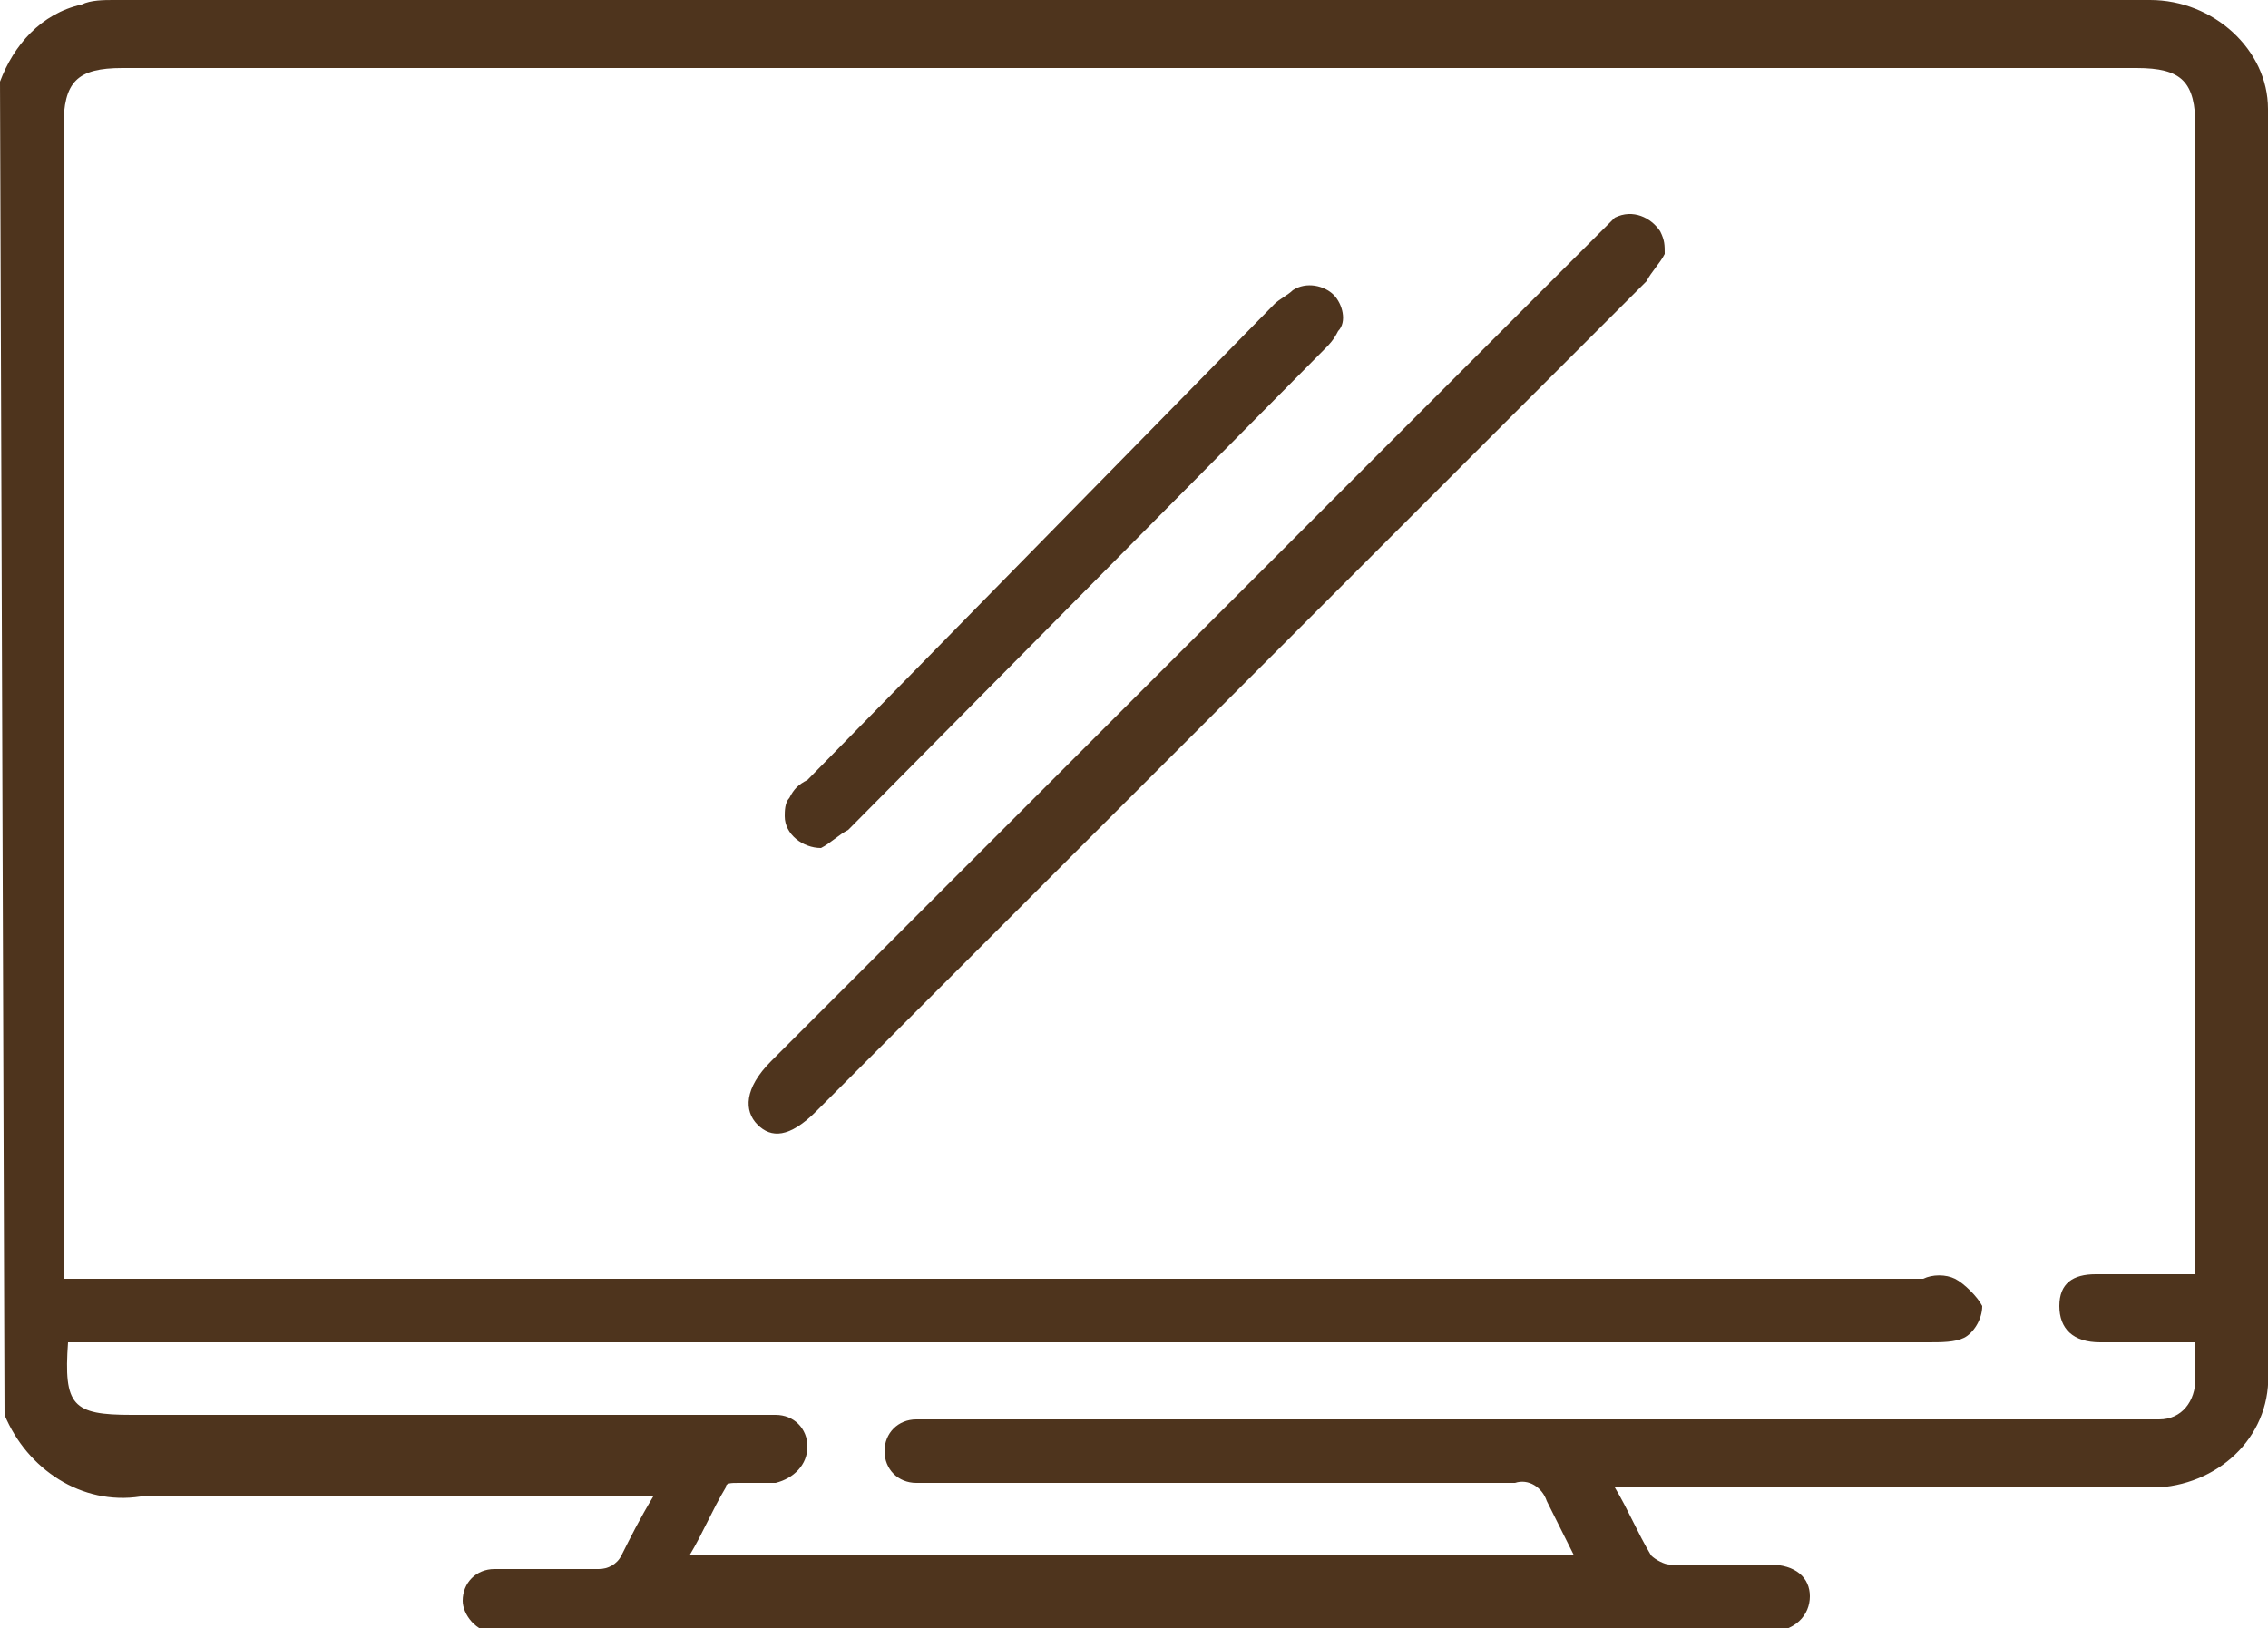
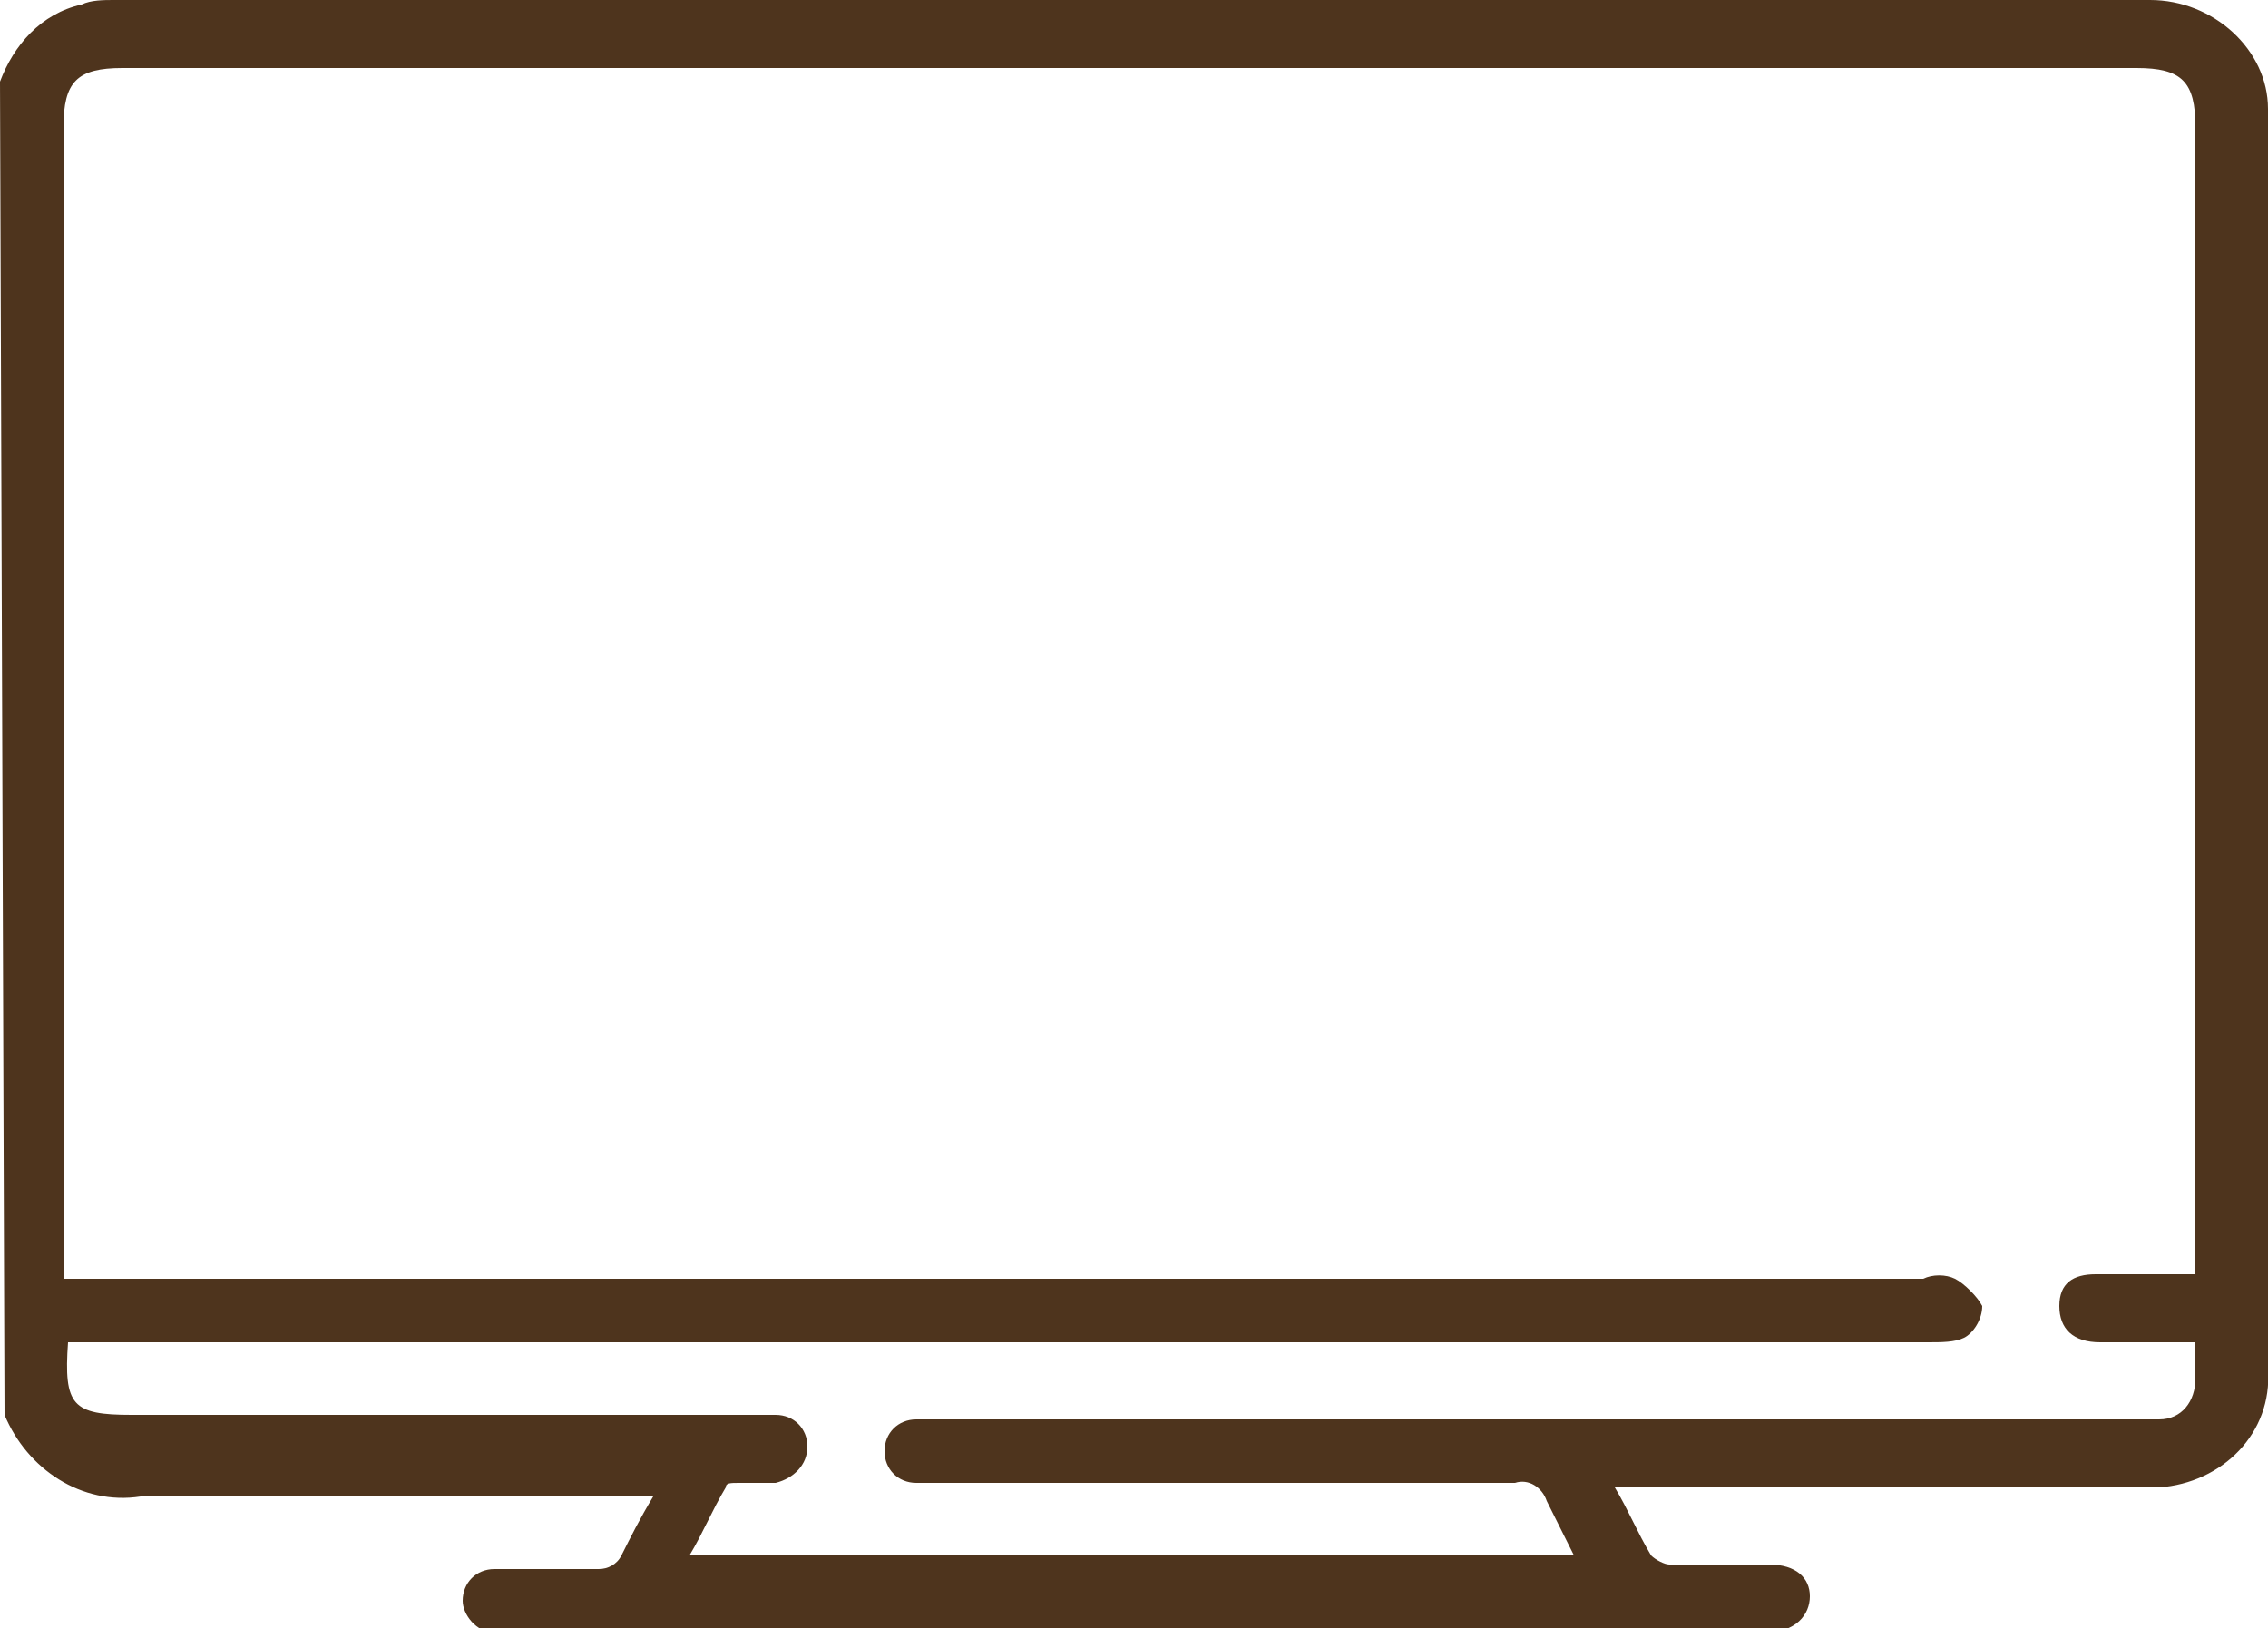
<svg xmlns="http://www.w3.org/2000/svg" version="1.1" id="Camada_1" x="0px" y="0px" viewBox="0 0 50 35.9" style="enable-background:new 0 0 50 35.9;" xml:space="preserve">
  <style type="text/css">
	.st0{fill:#4E341D;}
</style>
  <g id="Camada_2_00000054959716052505723850000009347537657433553340_">
    <g id="Camada_1-2">
      <path class="st0" d="M0,1.8c0.3-0.8,0.9-1.5,1.8-1.7C2,0,2.3,0,2.5,0c15,0,30,0,44.9,0C48.8,0,50,1.1,50,2.4c0,0,0,0.1,0,0.1    c0,9.2,0,18.4,0,27.7c0.1,1.4-1,2.5-2.4,2.6c-0.1,0-0.1,0-0.2,0c-3.8,0-7.5,0-11.2,0h-0.6c0.3,0.5,0.5,1,0.8,1.5    c0.1,0.1,0.3,0.2,0.4,0.2h2.2c0.6,0,0.9,0.3,0.9,0.7s-0.3,0.8-1,0.8H11.3c-0.1,0-0.3,0-0.4,0c-0.4,0-0.7-0.4-0.7-0.7    c0-0.4,0.3-0.7,0.7-0.7c0,0,0,0,0,0c0.8,0,1.6,0,2.3,0c0.2,0,0.4-0.1,0.5-0.3c0.2-0.4,0.4-0.8,0.7-1.3h-0.6c-3.6,0-7.2,0-10.7,0    c-1.3,0.2-2.5-0.6-3-1.8L0,1.8z M1.5,28.2h40.9c0.2-0.1,0.5-0.1,0.7,0c0.2,0.1,0.5,0.4,0.6,0.6c0,0.3-0.2,0.6-0.4,0.7    c-0.2,0.1-0.5,0.1-0.8,0.1h-41c-0.1,1.4,0.1,1.6,1.4,1.6h14.2c0.4,0,0.7,0.3,0.7,0.7c0,0,0,0,0,0c0,0.4-0.3,0.7-0.7,0.8    c0,0,0,0,0,0c-0.3,0-0.6,0-0.8,0s-0.3,0-0.3,0.1c-0.3,0.5-0.5,1-0.8,1.5h19.5c-0.2-0.4-0.4-0.8-0.6-1.2c-0.1-0.3-0.4-0.5-0.7-0.4    c-4.2,0-8.5,0-12.7,0c-0.2,0-0.3,0-0.5,0c-0.4,0-0.7-0.3-0.7-0.7c0-0.4,0.3-0.7,0.7-0.7c0,0,0,0,0,0c0.2,0,0.4,0,0.6,0h26.3    c0.2,0,0.4,0,0.5,0c0.5,0,0.8-0.4,0.8-0.9c0,0,0,0,0,0c0-0.2,0-0.5,0-0.8H48c-0.6,0-1.1,0-1.7,0s-0.9-0.3-0.9-0.8s0.3-0.7,0.8-0.7    c0.2,0,0.4,0,0.6,0h1.6V2.8c0-1-0.3-1.3-1.3-1.3H2.7c-1,0-1.3,0.3-1.3,1.3V28.2z" />
-       <path class="st0" d="M36.7,5.6c-0.1,0.2-0.3,0.4-0.4,0.6c-2,2-4,4-6,6L18,24.5c-0.6,0.6-1,0.6-1.3,0.3S16.4,24,17,23.4L35.2,5.2    c0.1-0.1,0.3-0.3,0.4-0.4c0.4-0.2,0.8,0,1,0.3C36.7,5.3,36.7,5.4,36.7,5.6z" />
-       <path class="st0" d="M18.1,18.7c-0.4,0-0.8-0.3-0.8-0.7c0-0.1,0-0.3,0.1-0.4c0.1-0.2,0.2-0.3,0.4-0.4L28.1,6.7    c0.1-0.1,0.3-0.2,0.4-0.3c0.3-0.2,0.7-0.1,0.9,0.1c0.2,0.2,0.3,0.6,0.1,0.8c-0.1,0.2-0.2,0.3-0.3,0.4L18.7,18.3    C18.5,18.4,18.3,18.6,18.1,18.7z" />
    </g>
  </g>
</svg>